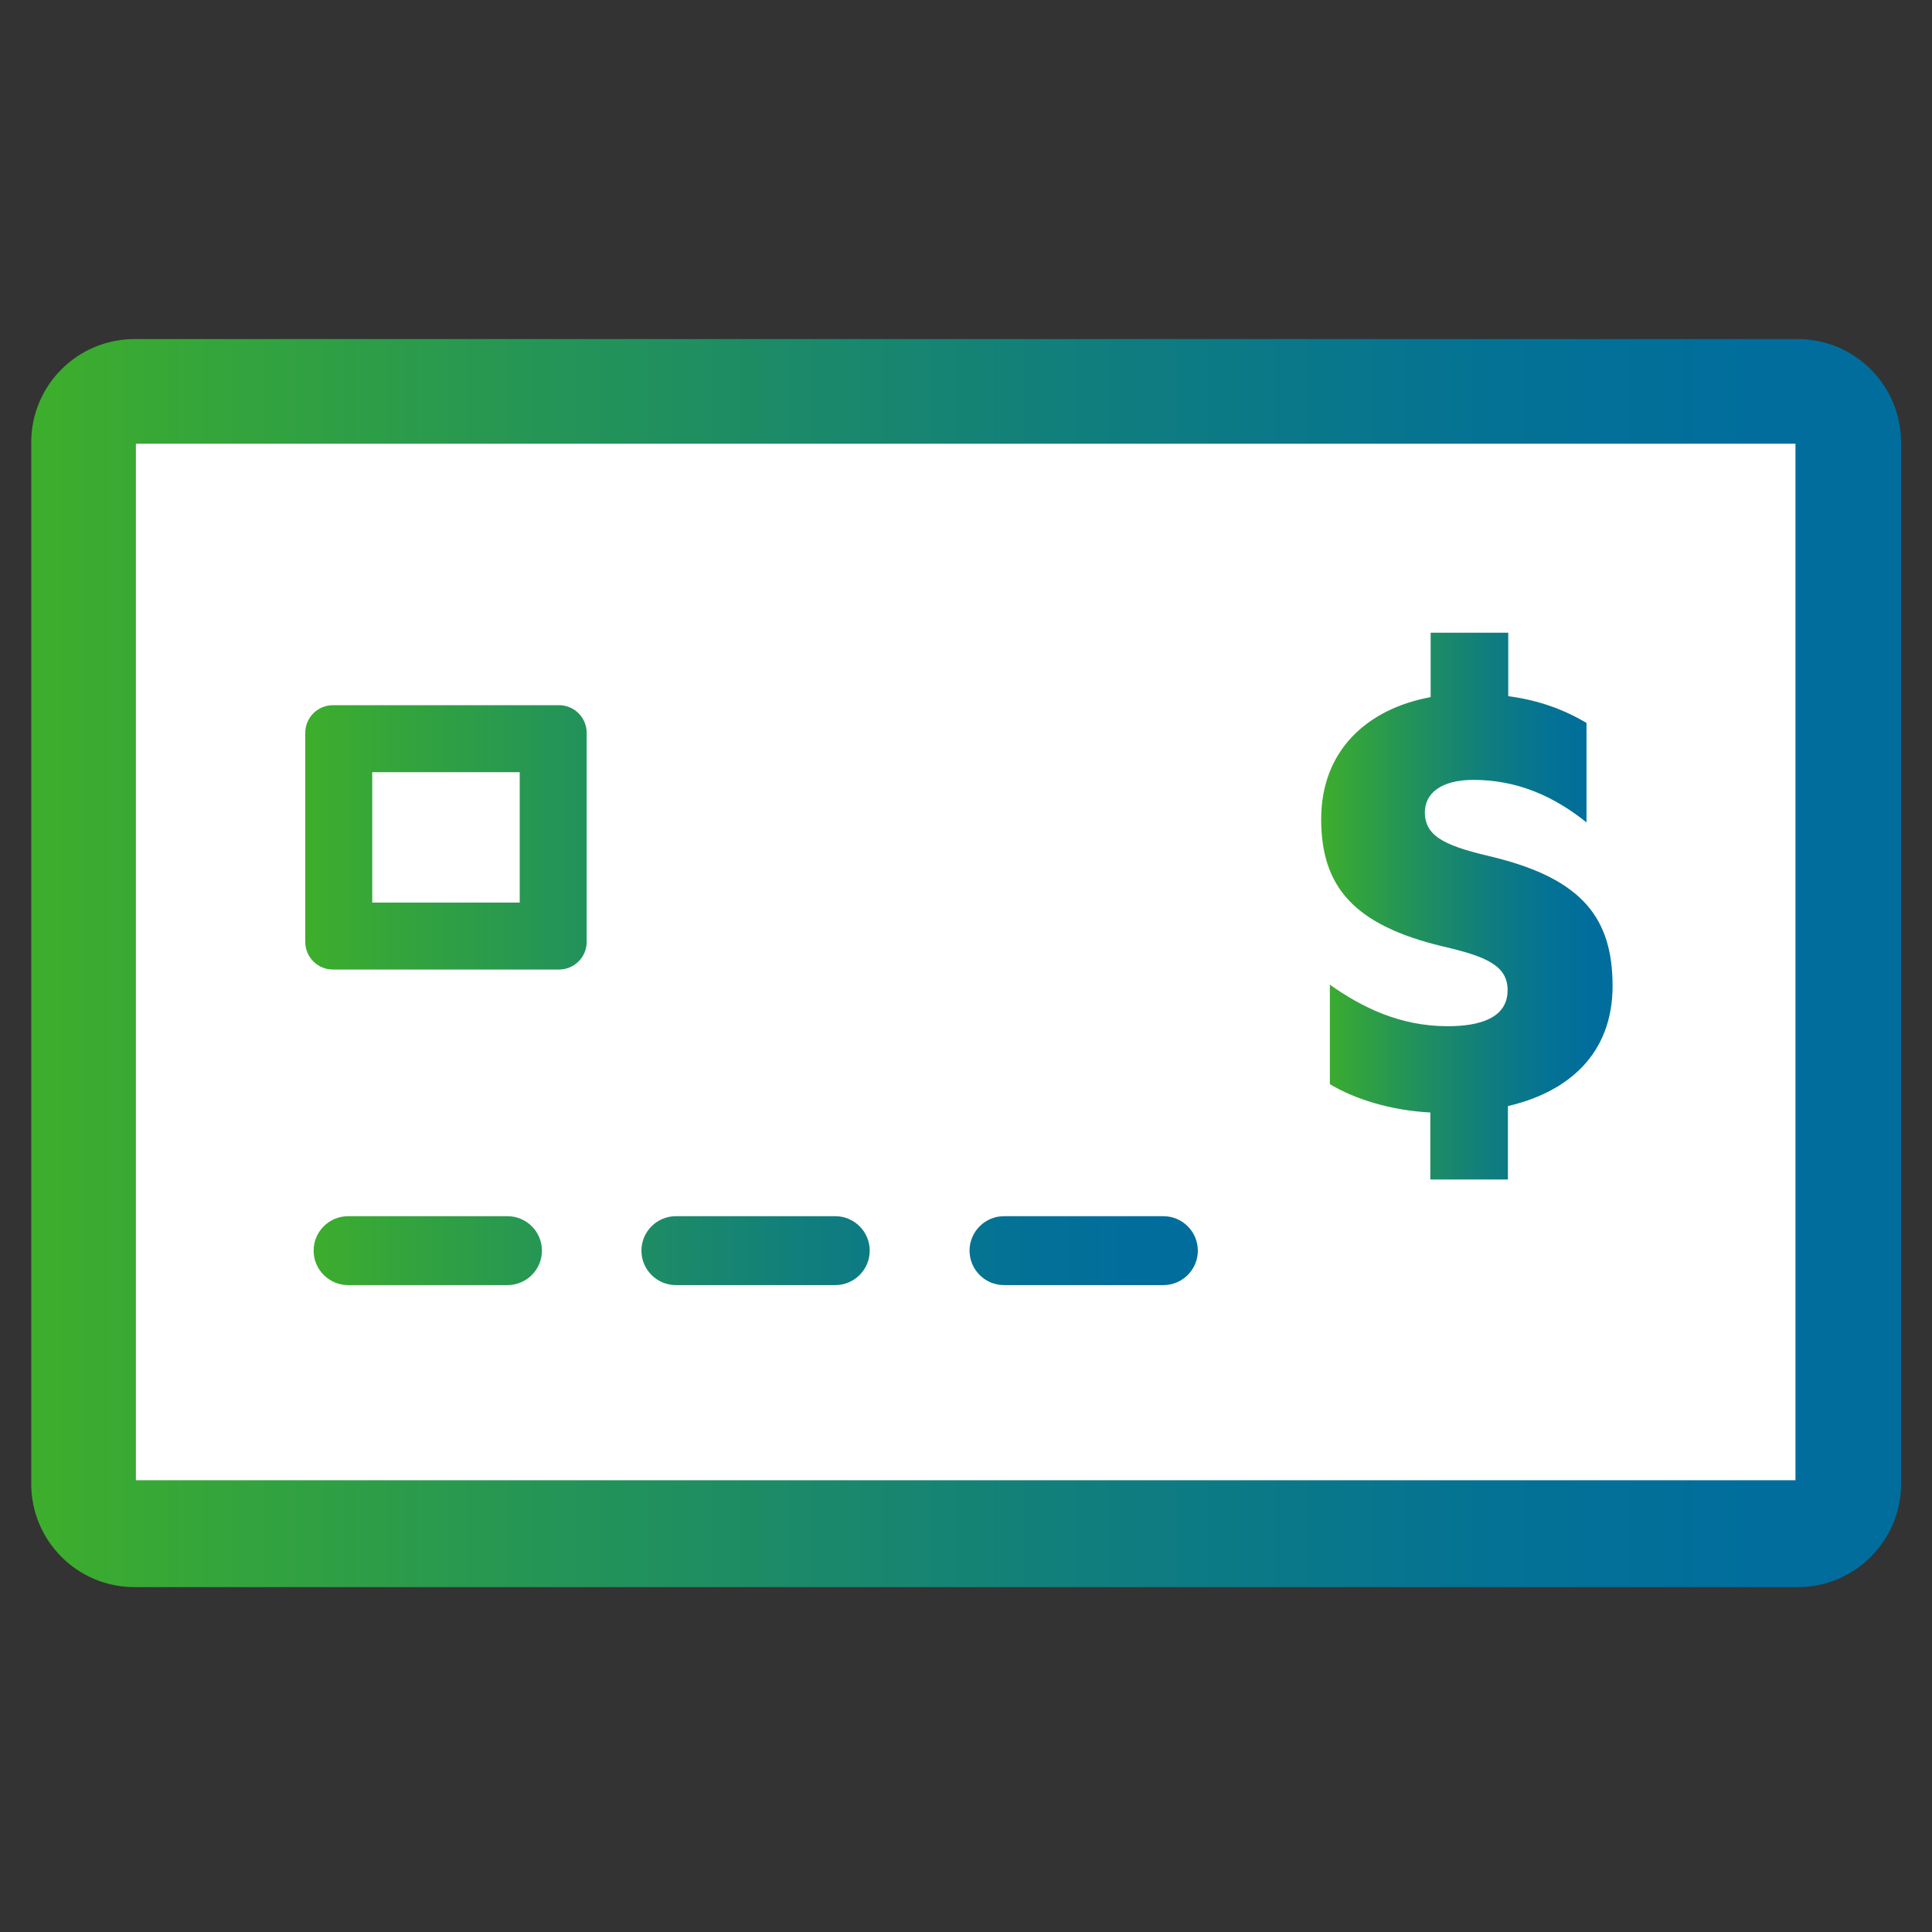
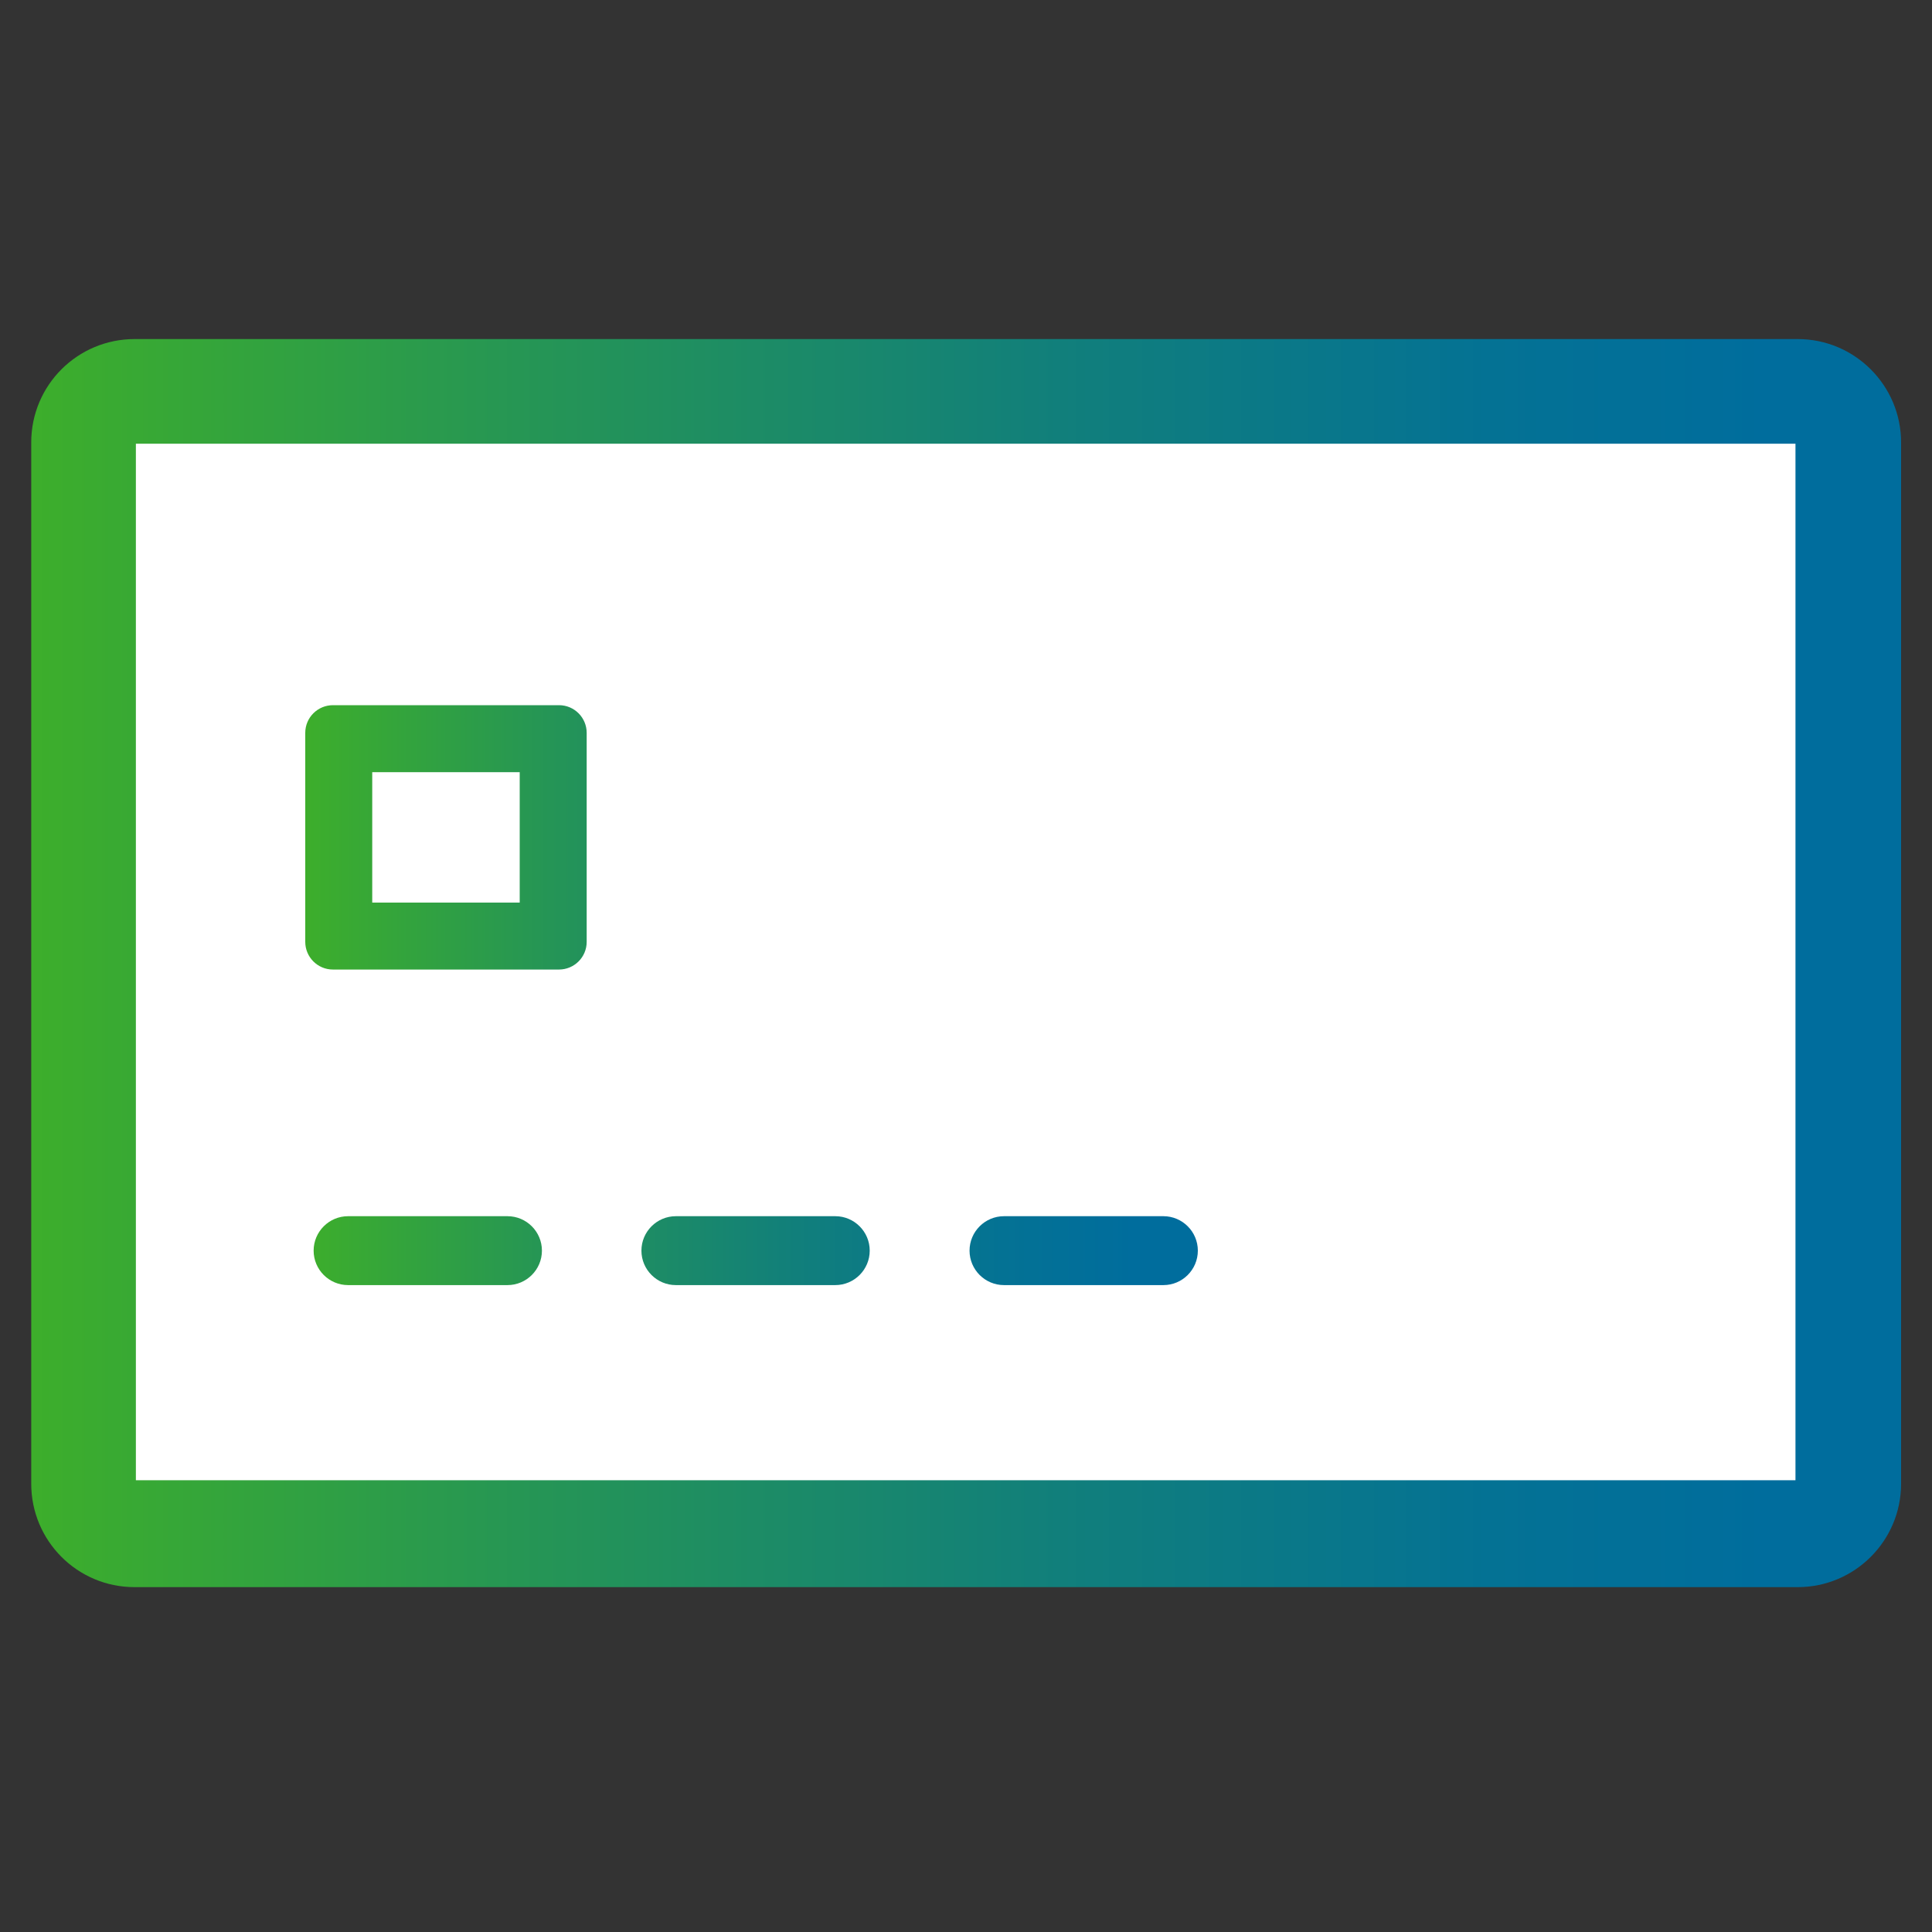
<svg xmlns="http://www.w3.org/2000/svg" xmlns:xlink="http://www.w3.org/1999/xlink" id="Layer_2" data-name="Layer 2" viewBox="0 0 60 60">
  <rect x="0" y="0" width="60" height="60" fill="#333333" stroke="none" />
  <defs>
    <style>
      .cls-1 {
        fill: url(#linear-gradient-3);
      }

      .cls-2 {
        fill: url(#linear-gradient-2);
      }

      .cls-3 {
        fill: url(#linear-gradient);
      }

      .cls-4 {
        fill: #fff;
      }
    </style>
    <linearGradient id="linear-gradient" x1=".97" y1="29.91" x2="59.03" y2="29.91" gradientUnits="userSpaceOnUse">
      <stop offset="0" stop-color="#3dae2b" />
      <stop offset=".26" stop-color="#269654" />
      <stop offset=".55" stop-color="#117f7b" />
      <stop offset=".78" stop-color="#047294" />
      <stop offset=".93" stop-color="#006d9d" />
    </linearGradient>
    <linearGradient id="linear-gradient-2" x1="9.48" y1="30.91" x2="37.2" y2="30.91" xlink:href="#linear-gradient" />
    <linearGradient id="linear-gradient-3" x1="41.04" y1="28.16" x2="50.1" y2="28.16" xlink:href="#linear-gradient" />
  </defs>
  <g>
    <path class="cls-3" d="M55.82,10.53H4.18c-1.77,0-3.21,1.43-3.21,3.21v32.34c0,1.77,1.43,3.21,3.21,3.21h51.65c1.77,0,3.21-1.44,3.21-3.21V13.74c0-1.77-1.44-3.21-3.21-3.21Z" />
    <rect class="cls-4" x="4.22" y="13.78" width="51.54" height="32.19" />
    <path class="cls-2" d="M17.36,21.9h-7.02c-.47,0-.86.38-.86.86v6.49c0,.47.38.86.86.86h7.02c.47,0,.86-.38.86-.86v-6.49c0-.47-.38-.86-.86-.86ZM16.14,28.03h-4.58v-4.05h4.58v4.05ZM15.76,37.77h-4.95c-.59,0-1.07.48-1.07,1.07,0,.59.48,1.07,1.07,1.07h4.95c.59,0,1.07-.48,1.07-1.07,0-.59-.48-1.07-1.07-1.07ZM25.94,37.77h-4.95c-.59,0-1.07.48-1.07,1.07s.48,1.07,1.07,1.07h4.95c.59,0,1.07-.48,1.07-1.07,0-.59-.48-1.07-1.07-1.07ZM36.13,37.77h-4.95c-.59,0-1.07.48-1.07,1.07,0,.59.48,1.07,1.07,1.07h4.95c.59,0,1.07-.48,1.07-1.07,0-.59-.48-1.07-1.07-1.07Z" />
  </g>
-   <path class="cls-1" d="M44.44,34.55c-1.25-.06-2.37-.42-3.14-.88v-3.09c.99.7,2.17,1.29,3.66,1.29,1.01,0,1.86-.26,1.86-1.12,0-.77-.68-1.05-2.02-1.36-2.74-.66-3.77-1.84-3.77-3.95s1.4-3.42,3.4-3.79v-2h2.41v1.97c.97.13,1.73.42,2.43.83v3.09c-1.01-.81-2.15-1.32-3.51-1.32-1.01,0-1.51.42-1.51,1.01,0,.81.77,1.07,2.17,1.4,2.72.68,3.66,1.89,3.66,3.99s-1.36,3.29-3.25,3.73v2.28h-2.41v-2.11Z" />
</svg>